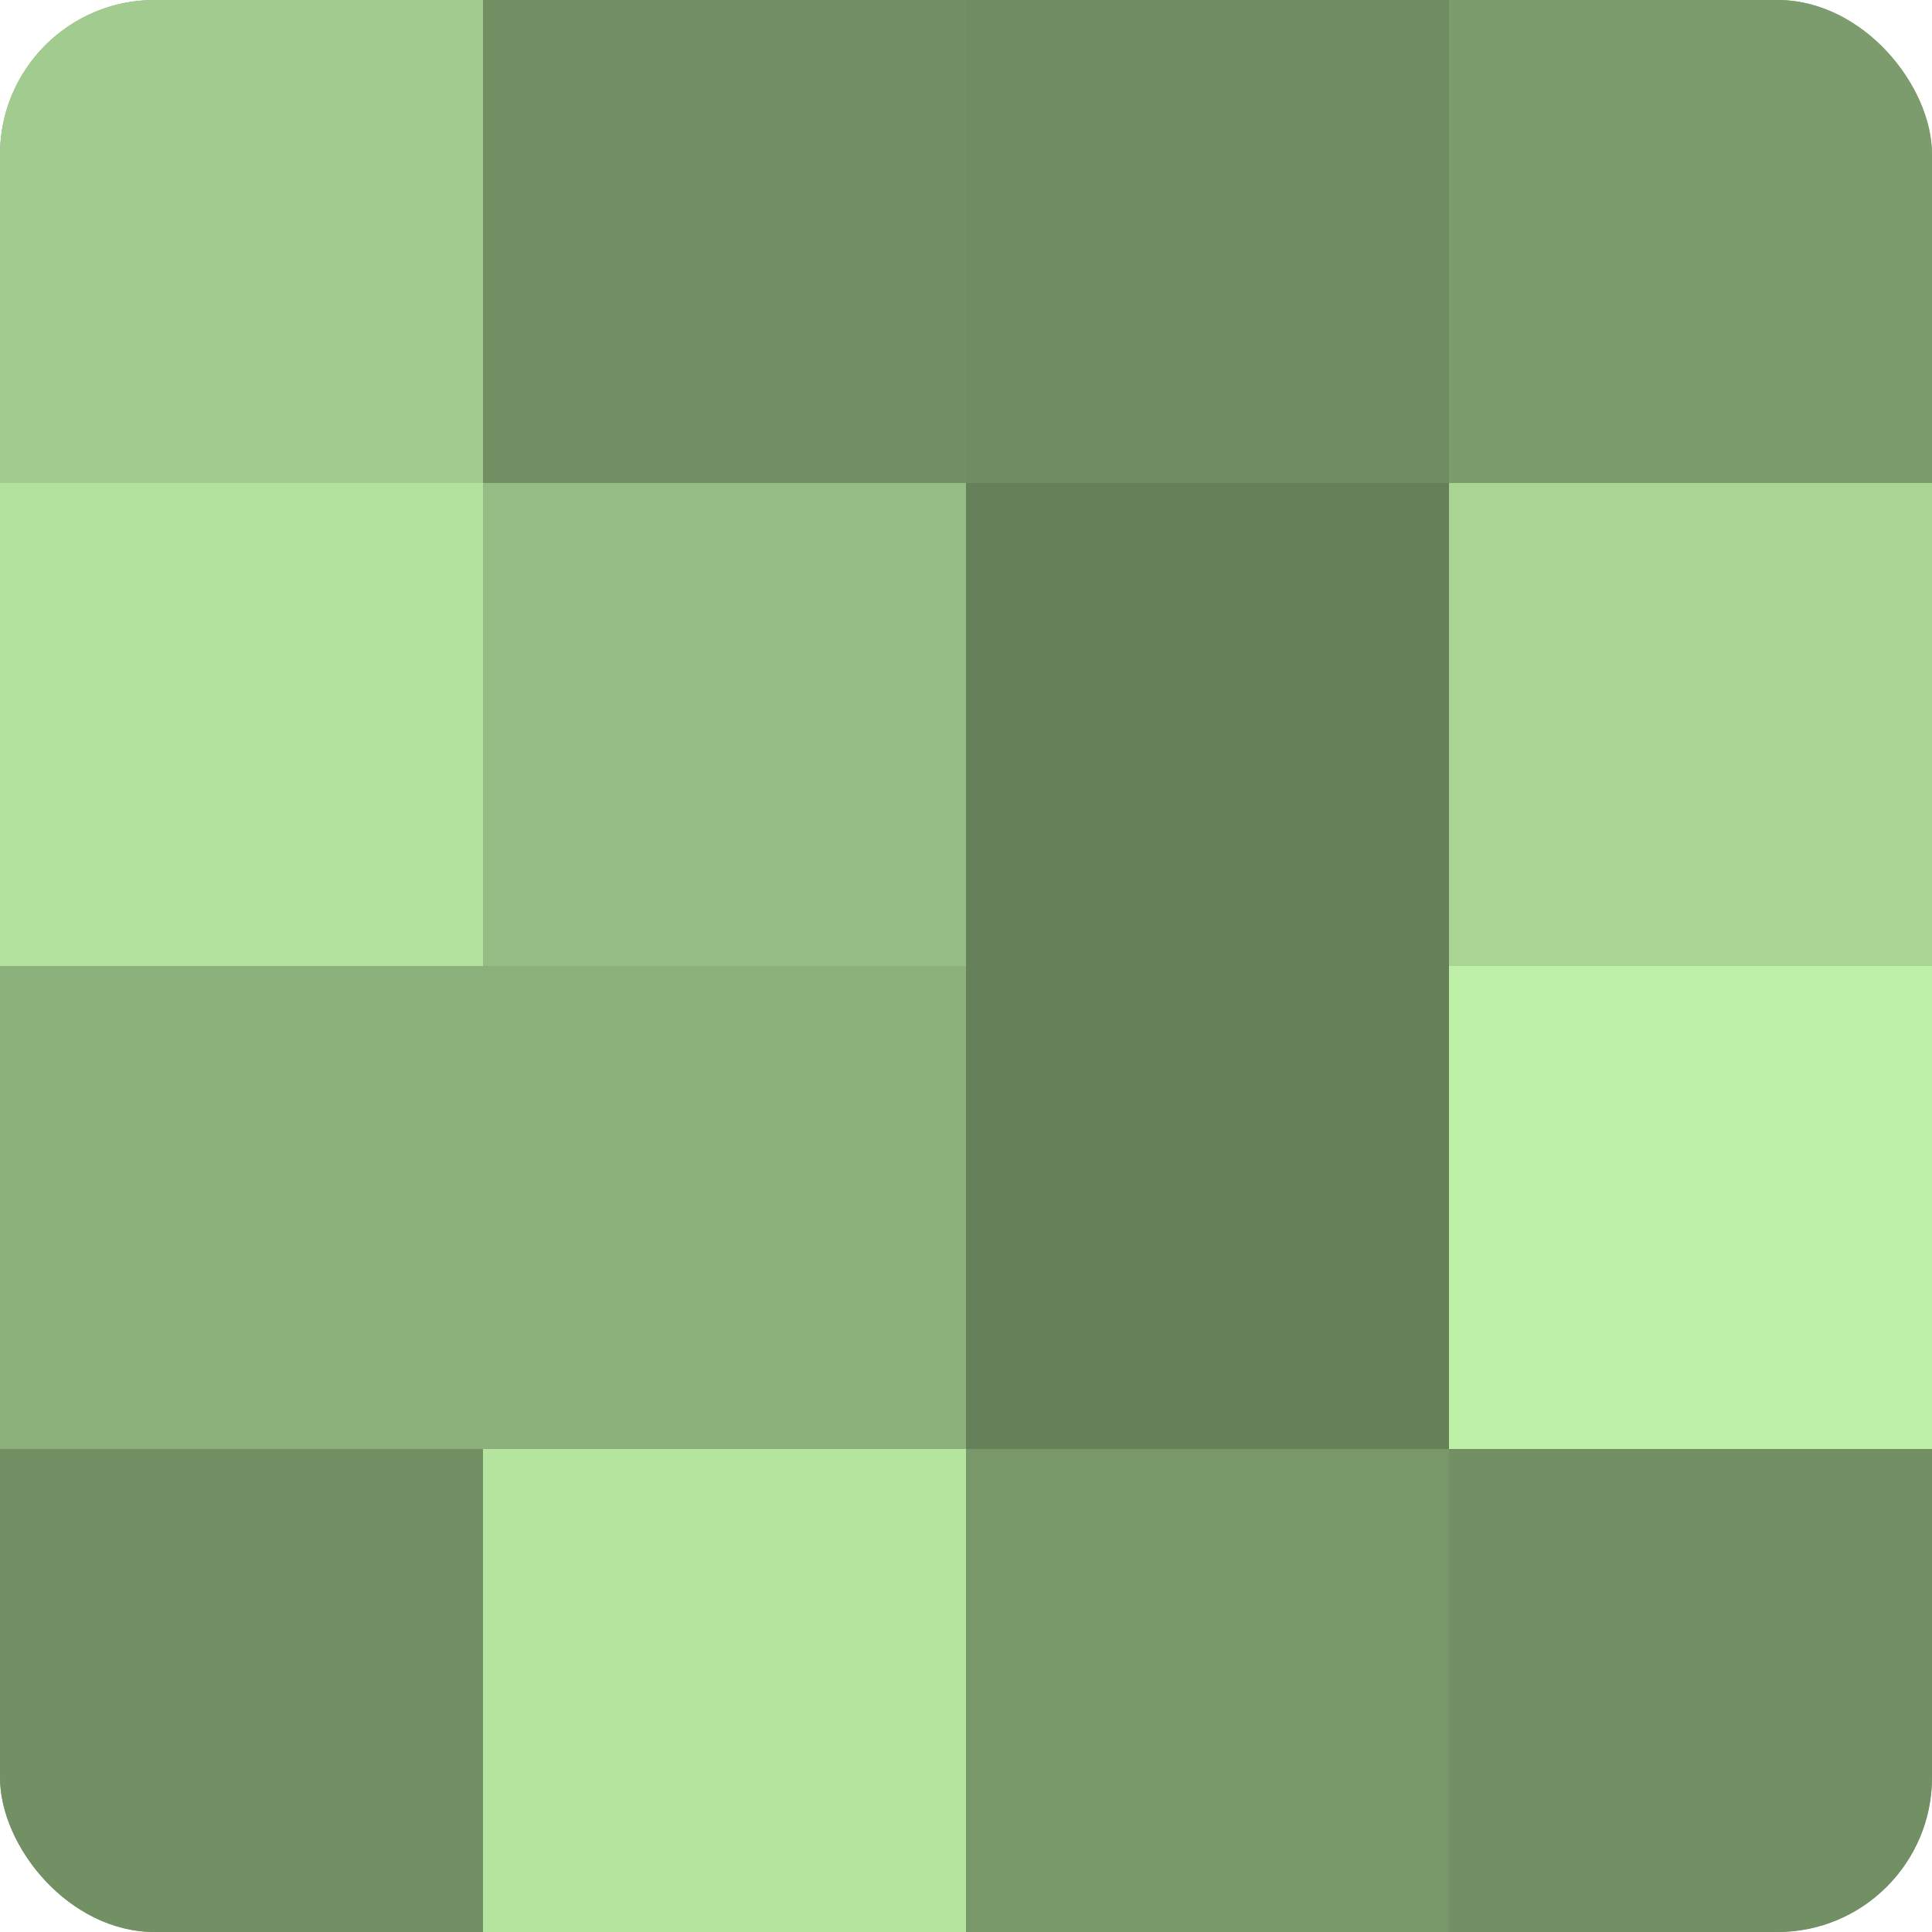
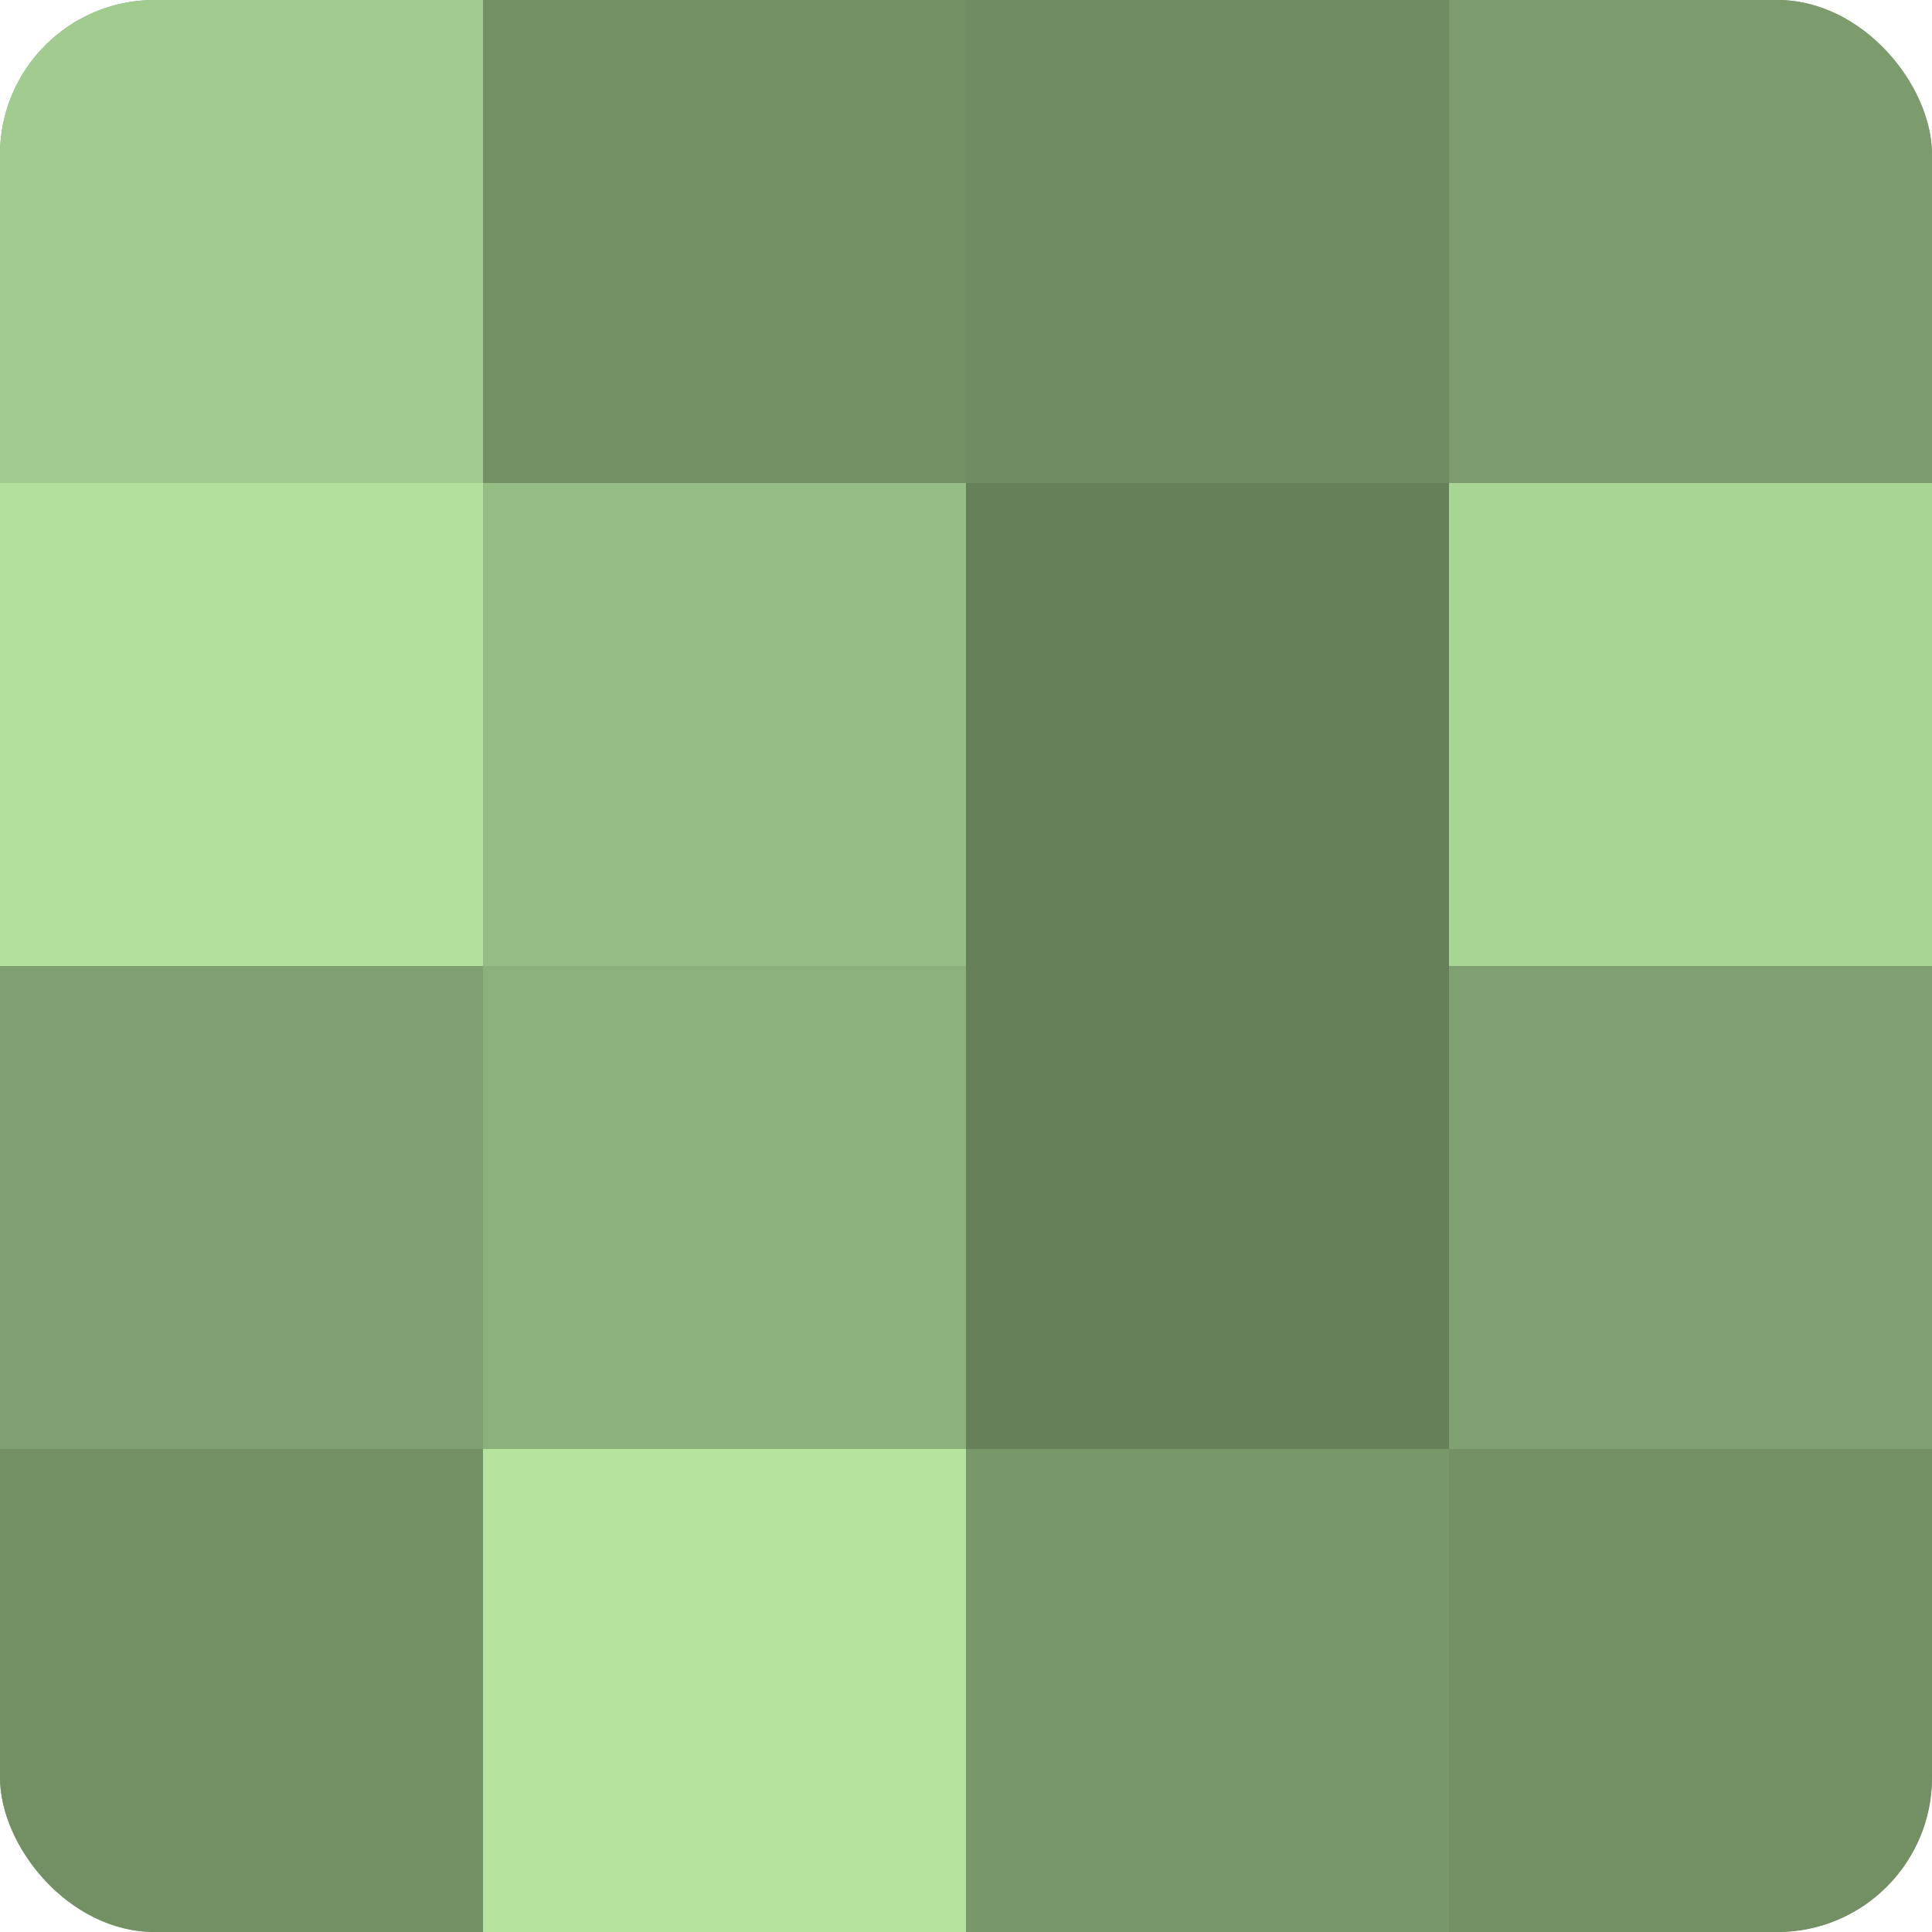
<svg xmlns="http://www.w3.org/2000/svg" width="80" height="80" viewBox="0 0 100 100" preserveAspectRatio="xMidYMid meet">
  <defs>
    <clipPath id="c" width="100" height="100">
      <rect width="100" height="100" rx="8" ry="8" />
    </clipPath>
  </defs>
  <g clip-path="url(#c)">
    <rect width="100" height="100" fill="#7fa070" />
    <rect width="25" height="25" fill="#a2cc8f" />
    <rect y="25" width="25" height="25" fill="#b2e09d" />
-     <rect y="50" width="25" height="25" fill="#8cb07b" />
    <rect y="75" width="25" height="25" fill="#739065" />
    <rect x="25" width="25" height="25" fill="#739065" />
    <rect x="25" y="25" width="25" height="25" fill="#95bc84" />
    <rect x="25" y="50" width="25" height="25" fill="#8cb07b" />
    <rect x="25" y="75" width="25" height="25" fill="#b5e49f" />
    <rect x="50" width="25" height="25" fill="#6f8c62" />
    <rect x="50" y="25" width="25" height="25" fill="#66805a" />
    <rect x="50" y="50" width="25" height="25" fill="#66805a" />
    <rect x="50" y="75" width="25" height="25" fill="#79986a" />
    <rect x="75" width="25" height="25" fill="#7c9c6d" />
    <rect x="75" y="25" width="25" height="25" fill="#a8d494" />
-     <rect x="75" y="50" width="25" height="25" fill="#bff0a8" />
    <rect x="75" y="75" width="25" height="25" fill="#739065" />
  </g>
</svg>